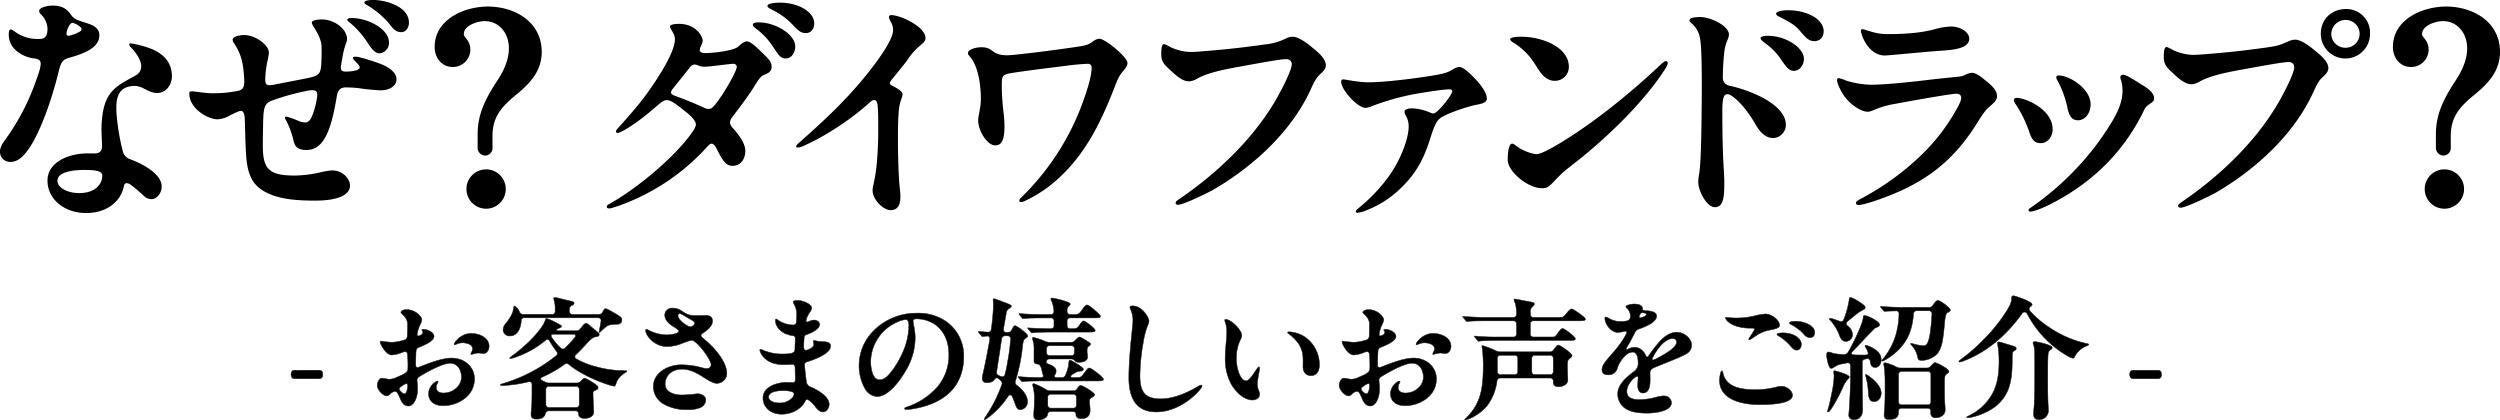
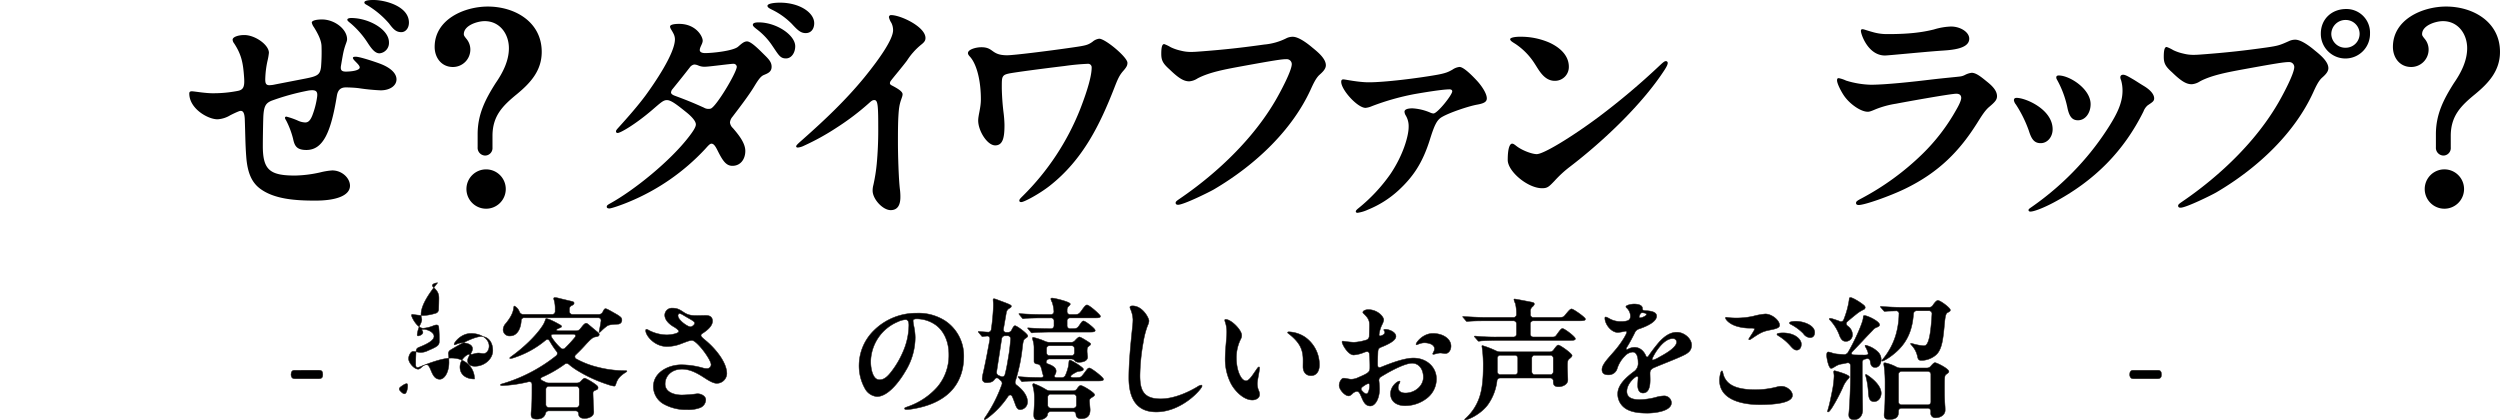
<svg xmlns="http://www.w3.org/2000/svg" width="1024" height="172.14" viewBox="0 0 1024 172.14">
  <g id="アートワーク_89" data-name="アートワーク 89" transform="translate(512 86.02)">
    <g id="グループ_20797" data-name="グループ 20797" transform="translate(-512 -86.02)">
      <g id="グループ_20793" data-name="グループ 20793">
        <g id="グループ_20792" data-name="グループ 20792">
          <g id="グループ_20791" data-name="グループ 20791">
-             <path id="パス_37894" data-name="パス 37894" d="M28.724,4.442c1.5,2.1,2.094,2.393,5.886,3.592,3.59,1.1,6.083,2.192,6.083,5.286,0,4.488-4.687,7.081-12.266,9.175-2.493.7-3.393,1.5-4.39,5.585C21.044,40.545,16.457,52.415,12.765,58.3c-2.691,4.288-5.184,6.881-8.575,6.881A4.113,4.113,0,0,1,0,60.894C0,59.1,1.2,57.4,2.2,56A93.739,93.739,0,0,0,14.664,32.168c1.5-4.089,1.995-5.884,1.995-7.28,0-1.2-.7-1.895-2.695-2.094A13.784,13.784,0,0,1,6.883,19.8a8.562,8.562,0,0,1-3.291-6.684c0-.6,0-2.194.8-2.194.7,0,1.893,1.2,3.79,2.194a15.673,15.673,0,0,0,6.983,1.7c2.79.1,4.286-.4,4.286-4.288a8.572,8.572,0,0,0-2.892-5.984,1.839,1.839,0,0,1-.5-1.2c0-1.5,3.592-2.2,5.385-2.2C24.734,1.149,27.028,2.051,28.724,4.442ZM62.334,19c4.191,1.8,8.08,5.086,8.08,11.07,0,3.889-2.693,6.881-6.085,6.881-2.391,0-4.587-1.5-6.183-2.194a7.517,7.517,0,0,0-3.688-.7c-3.393.3-4.988,1.7-5.886,3.59-.8,1.7-1,3.889-.9,6.881a91.213,91.213,0,0,0,2.593,16.158,4.673,4.673,0,0,0,3.291,3.49c3.291,1.2,12.667,5.385,12.667,11.07,0,2.894-2.1,5.186-4.189,5.186a4.575,4.575,0,0,1-3.193-1.4,56.516,56.516,0,0,0-5.286-4.488c-1.8-1.195-2.591-.6-2.792.5-1.2,6.285-6.983,11.072-15.46,11.072-9.173,0-15.857-5.884-15.857-13.264S27.726,61.69,35.906,61.69H38.8c1.9,0,2.992-.9,2.992-2.892,0-2.194-.3-5.684-.2-8.279.5-14.159,5.684-16.154,13.762-20.644a4.242,4.242,0,0,0,2.493-3.989c0-2.094-1.8-5.188-4.288-7.681a1.721,1.721,0,0,1-.6-1.1c0-.4.3-.5.6-.5A42.373,42.373,0,0,1,62.334,19ZM34.111,68.471c-2.992,0-10.573.5-10.573,4.39,0,3.09,4.39,5.084,8.878,5.084,6.781,0,9.474-3.788,9.474-7.18C41.89,68.671,38.4,68.471,34.111,68.471ZM27.228,12.719a.808.808,0,0,0,.9.8,14.92,14.92,0,0,0,4.685-1.8,1.21,1.21,0,0,0,.6-.9c0-.3-.3-.8-1-1.3a6.584,6.584,0,0,0-2.695-1.3C28.426,8.232,27.228,11.423,27.228,12.719Z" transform="translate(0 1.143)" />
            <path id="パス_37895" data-name="パス 37895" d="M103.5,16.056c0,1-.6,1.8-1.3,4.49-.4,1.6-.7,3.49-1.2,6.383-.3,1.893.3,2.493,2.493,2.391,2.992-.1,5.186-.7,5.186-1.693,0-1.2-2.79-2.992-2.79-3.889,0-.4.4-.5,1.2-.5,1.8,0,8.778,2.393,10.274,2.992,4.286,1.7,6.381,3.989,6.381,6.283,0,2.593-2.693,4.49-6.482,4.49a84.778,84.778,0,0,1-9.077-.9c-1.7-.2-3.989-.3-5.186-.3-2.092,0-3.291,1-3.688,3.49-2.4,14.762-5.587,22.141-12.468,22.141-4.191,0-4.887-1.893-5.485-4.687a35.044,35.044,0,0,0-2.695-7.18c-.4-.7-.6-1-.6-1.3s.2-.5.6-.5a31.951,31.951,0,0,1,4.589,1.594,7.8,7.8,0,0,0,3.092.8c1.1,0,2-.6,2.892-2.792a34.587,34.587,0,0,0,1.995-7.679c.3-2.294-.4-3.092-3.59-2.593a97.519,97.519,0,0,0-15.159,4.189c-2.3,1-3.094,2.2-3.293,6.684-.1,2.593-.2,9.075-.2,11.868,0,9.873,2.992,12.067,13.264,12.067a50.957,50.957,0,0,0,10.272-1.3,27.721,27.721,0,0,1,4.889-.8c4.087,0,7.278,3.193,7.278,6.283,0,3.79-5.086,6.083-14.161,6.083-7.88,0-16.754-.5-22.64-4.885-3.49-2.595-5.186-6.584-5.684-12.967-.4-5.188-.4-9.873-.6-15.258-.1-3.393-1-3.989-2.393-3.49-1.3.5-2.493,1.1-3.49,1.594a11.315,11.315,0,0,1-5.286,1.7c-3.989,0-11.57-4.386-11.57-10.571,0-.7.4-.9,1.1-.9.9,0,5.286.8,8.477.8a51.767,51.767,0,0,0,10.471-1c2.194-.5,2.693-1.8,2.393-5.684-.4-5.585-1-9.075-4.089-13.764a2.626,2.626,0,0,1-.6-1.5c0-1.1,2.3-1.895,4.789-1.895,4.39,0,10.074,3.989,10.074,7.282a24.6,24.6,0,0,1-.6,3.391,39.073,39.073,0,0,0-.9,7.48c0,1.6.3,2.393,1.693,2.393a11.12,11.12,0,0,0,2.3-.3L86.25,32.214c5.186-1,6.183-1.6,6.584-4.787a76.172,76.172,0,0,0,.2-8.579c-.1-2.294-1.3-4.787-3.092-7.677a5.077,5.077,0,0,1-.9-1.9c0-1,2.393-1.3,4.189-1.3C98.418,7.978,103.5,11.969,103.5,16.056Zm17.155,1.3a4.249,4.249,0,0,1-3.889,4.488c-1.893,0-3.391-2.094-4.887-4.386A36.24,36.24,0,0,0,105.1,9.676c-1.1-.9-1.5-1.2-1.5-1.6,0-.6,1.1-.7,1.594-.7C112.28,7.38,120.658,11.969,120.658,17.353Zm8.18-8.078c0,2.294-1.4,3.891-3.094,3.891-2.194,0-3.293-1.2-5.086-3.592A36.285,36.285,0,0,0,111.882,2.2c-.9-.5-1.3-.7-1.3-1.2,0-.9,2.391-1,3.792-1C118.96,0,128.837,2.493,128.837,9.275Z" transform="translate(38.663 0)" />
            <path id="パス_37896" data-name="パス 37896" d="M112.948,59.071a3.064,3.064,0,0,1-2.988,3.309,3.174,3.174,0,0,1-3.094-3.415V53.632c0-8.11,3.094-14.193,7.362-20.915,2.882-4.163,5.443-9.069,5.443-14.3,0-5.868-3.736-11.1-9.925-11.1-2.88,0-8.537,1.705-8.537,5.335,0,.531.213.852,1.067,1.919a6.791,6.791,0,0,1,1.6,4.484A7.129,7.129,0,0,1,96.731,26.1c-4.7,0-7.47-3.842-7.47-8.216,0-11.311,12.163-16.539,21.767-16.539,11.1,0,22.088,6.295,22.088,18.565,0,7.683-4.589,12.7-10.136,17.285-5.868,4.8-9.923,8.86-10.031,16.86ZM102.277,76.039a8.056,8.056,0,1,1,8,8.108A8.063,8.063,0,0,1,102.277,76.039Z" transform="translate(88.775 1.34)" />
            <path id="パス_37897" data-name="パス 37897" d="M163.9,16.109c0,1.3-1.2,2.591-1.2,3.889,0,.6.6,1.2,2.2,1.2,3.092,0,11.471-.9,13.465-2.593,1.294-1.1,2.391-2.194,3.688-2.194s3.59,1.995,6.183,4.587c2.294,2.292,3.891,3.59,3.891,5.782,0,2.1-1.5,2.695-3.193,3.393-1.2.5-2.194,1.8-3.989,4.789-2.294,3.788-6.383,9.075-8.876,12.364a4.16,4.16,0,0,0-1,2.294,3.662,3.662,0,0,0,1.2,2.3c2.493,2.89,5.088,6.181,5.088,9.374,0,3.289-1.9,6.083-5.288,6.083-2.593,0-3.989-2.094-6.083-6.285-.8-1.592-1.5-2.79-2.493-2.79-.7,0-1.5,1-2.593,2.2a89.1,89.1,0,0,1-31.219,21.639c-3.09,1.3-7.178,2.695-7.978,2.695-.7,0-1.1-.2-1.1-.7,0-.4.2-.7,1.294-1.294,9.975-5.487,24.734-17.454,32.314-27.327,1.7-2.2,2.892-3.989,2.892-5.086,0-1.6-2.393-3.792-3.889-4.986-3.989-3.193-6.283-4.986-7.978-4.986-1.5,0-2.593,1.1-6.085,4.089-6.879,5.884-12.965,9.374-14.06,9.374-.5,0-.7-.3-.7-.6,0-.4.1-.6,1-1.594,3.991-4.39,8.08-9.077,11.173-13.264,3.49-4.789,11.967-17.055,11.967-22.941a5.275,5.275,0,0,0-.7-2.493c-.6-1.2-1.3-1.995-1.3-2.693,0-.9,2.092-1.1,3.688-1.1C161.1,9.226,163.9,14.312,163.9,16.109Zm13.964,10.669a1.336,1.336,0,0,0-1.4-1.195c-1.2,0-9.973,1.195-11.469,1.195a6.262,6.262,0,0,1-2.894-.5,4.488,4.488,0,0,0-1.693-.4,2.893,2.893,0,0,0-1.8,1.2c-2.393,3.092-4.488,5.684-7.079,8.878a2.369,2.369,0,0,0-.6,1.394c0,.4.4.9,1.5,1.3,6.484,2.393,9.275,3.69,11.969,4.889a3.608,3.608,0,0,0,2.79.4C169.482,43.136,177.861,29.074,177.861,26.778ZM201.8,18.4c0,2.593-1.5,4.986-3.792,4.986-2.391,0-2.992-1.4-5.585-5.188a27.582,27.582,0,0,0-6.383-6.779c-1.3-1-1.6-1.4-1.6-1.8,0-.8,1.1-1,2.4-1C194.117,8.63,201.8,13.814,201.8,18.4Zm7.779-9.474c0,2.292-1.2,4.087-3.49,4.087-2.1,0-3.391-1.3-5.784-3.887a29.78,29.78,0,0,0-7.581-5.485c-1.394-.7-2.294-1.1-2.294-1.8,0-1,3.092-1.3,5.086-1.3C203.791.55,209.575,4.739,209.575,8.929Z" transform="translate(123.924 0.547)" />
            <path id="パス_37898" data-name="パス 37898" d="M194.817,75.007a8.944,8.944,0,0,1,.3-2.292,69.716,69.716,0,0,0,1.4-8.878c.4-4.386.6-8.876.6-13.565,0-9.973-.1-12.364-1.6-12.364-.5,0-.9.1-1.8.9A104.414,104.414,0,0,1,179.96,49.275a97.88,97.88,0,0,1-13.168,7.28,7.341,7.341,0,0,1-2.591.8c-.5,0-.7-.2-.7-.5,0-.5,1.1-1.4,2.892-2.992,8.778-7.781,17.353-15.859,25.034-25.233,6.083-7.48,11.768-15.557,11.768-19.349a6.636,6.636,0,0,0-.7-2.992A7.215,7.215,0,0,1,201.5,4a.829.829,0,0,1,.9-.9c3.889,0,14.064,4.787,14.064,9.372,0,.9-.3,1.6-1.7,2.693a27.452,27.452,0,0,0-5.884,6.582c-1.7,2.3-6.083,7.482-6.682,8.379a1.609,1.609,0,0,0-.3.9c0,.3.2.6.8.9,2.892,1.5,4.388,2.591,4.388,3.588,0,1.3-1.1,2.593-1.5,6.283-.4,3.79-.4,8.878-.4,13.166,0,5.884.3,15.26.8,19.449a22.955,22.955,0,0,1,.2,3.189c0,3.391-1.195,5.387-3.989,5.387C199.008,82.987,194.817,78.5,194.817,75.007Z" transform="translate(162.612 3.084)" />
            <path id="パス_37899" data-name="パス 37899" d="M219.822,74.273c0-.5.3-.8,1.5-1.995a103.672,103.672,0,0,0,23.438-35.5c3.291-8.477,4.689-13.962,4.689-16.954a1.443,1.443,0,0,0-1.5-1.6,96.141,96.141,0,0,0-9.576.9c-10.771,1.294-21.044,2.693-22.84,3.092-1.394.3-1.995.6-2.391,1.2-.5.8-.5,1.7-.5,4.787a97.915,97.915,0,0,0,.7,9.875,47.158,47.158,0,0,1,.4,5.184c0,4.789-.5,8.381-3.79,8.381s-6.981-5.986-6.981-10.176c0-2.194,1.1-5.186,1.1-8.676,0-7.48-1.6-13.962-4.189-17.153-.5-.6-1.1-1.1-1.1-1.8,0-1.5,3.293-2.4,5.485-2.4,5.188,0,3.893,3.293,10.573,3.293,2.595,0,16.455-1.7,26.729-3.191,5.585-.8,6.283-1,8.178-2.294a5.265,5.265,0,0,1,2.792-1.3c2.493,0,11.568,7.581,11.568,9.875,0,1.1-.4,1.8-1.693,3.291-1.6,1.8-2.3,3.391-3.69,6.983-5.886,15.059-12.867,29.42-26.432,40.09-4.187,3.291-10.471,6.684-11.666,6.684C220.123,74.873,219.822,74.672,219.822,74.273Z" transform="translate(197.694 7.907)" />
            <path id="パス_37900" data-name="パス 37900" d="M242.367,11.838a18.855,18.855,0,0,0,4.089,1.4c2.792.7,4.585.6,8.377.3,9.275-.7,16.557-1.5,25.73-2.794a25.048,25.048,0,0,0,9.376-2.693,6.072,6.072,0,0,1,2.394-.5c2.4,0,5.984,2.693,7.978,4.39,2.094,1.7,5.585,4.488,5.585,7.28,0,1.7-1.693,3.09-2.792,4.089-1.394,1.4-2.391,3.59-3.49,5.984-7.378,16.056-21.94,30.419-39.594,40.791-1.7,1-12.366,6.285-14.66,6.285-.7,0-1-.3-1-.8s.4-.8,1.693-1.693c6.285-4.29,26.731-18.753,39.3-40.392,1.8-3.094,6.582-11.969,6.582-14.762a2.052,2.052,0,0,0-2.192-1.995c-1.8,0-4.589.4-18.254,2.892-6.482,1.195-13.264,2.393-18.15,4.986a7.286,7.286,0,0,1-3.389,1.2c-2.2,0-4.29-1.2-8.08-4.887-2.693-2.393-3.391-3.69-3.391-6.383,0-3.193.5-3.989,1.2-3.989A15.188,15.188,0,0,1,242.367,11.838Z" transform="translate(237.178 7.509)" />
            <path id="パス_37901" data-name="パス 37901" d="M286.7,20.034c6.783,0,20.147-1.7,27.527-2.992,4.091-.7,5.186-1.3,6.781-2.194a6.081,6.081,0,0,1,2.892-1.1c1.5,0,4.488,2.792,7.081,5.585,1.6,1.7,4.091,5.086,4.091,7.28,0,1.5-1.3,2.094-4.091,2.593-3.291.6-11.167,3.193-14.361,5.088-1.995,1.195-2.994,3.189-4.887,9.275-2.992,9.474-6.781,15.159-12.965,20.843A41.33,41.33,0,0,1,286.4,72.2a14.939,14.939,0,0,1-4.29,1.294c-.4,0-.7-.2-.7-.5s.1-.6,1.1-1.394a68.36,68.36,0,0,0,13.062-13.964c5.387-7.978,7.48-15.857,7.48-19.247a8.559,8.559,0,0,0-1.195-4.787,3.3,3.3,0,0,1-.5-1.5c0-1.1,1.6-1.4,3.291-1.4a21.526,21.526,0,0,1,7.382,1.8,3.46,3.46,0,0,0,1.2.3c1.6,0,7.679-7.581,7.679-9.077,0-.5-.4-.8-1.1-.8-2.994,0-10.675,1.3-14.165,1.9A101.053,101.053,0,0,0,288,29.809a8.474,8.474,0,0,1-2.595.7c-3.293,0-9.973-7.38-9.973-10.671,0-.8.4-1,.9-1C277.024,18.837,282.409,20.034,286.7,20.034Z" transform="translate(273.927 13.676)" />
            <path id="パス_37902" data-name="パス 37902" d="M309.627,58.018c0-5.288,1-6.684,1.8-6.684.5,0,.9.3,1.8,1,2.294,1.793,6.382,3.289,8.277,3.289,2.794,0,14.263-6.981,25.133-15.057a287.431,287.431,0,0,0,25.231-21.246c1.7-1.594,2.094-1.793,2.593-1.793a.748.748,0,0,1,.7.7c0,.5-.2,1.2-1.295,2.892-8.776,13.563-24.335,28.624-38.8,39.694a46.64,46.64,0,0,0-6.283,5.784c-2.3,2.4-2.9,2.992-5.088,2.992C317.807,69.584,309.627,62.7,309.627,58.018Zm11.072-39.4a27.24,27.24,0,0,0-7.978-8.178c-1.3-.8-2.1-1.3-2.1-1.9s1.8-1,3.989-1a29.281,29.281,0,0,1,12.069,2.4c5.186,2.391,7.978,5.882,7.978,9.871a5.666,5.666,0,0,1-5.786,5.786C324.488,25.6,322.3,21.015,320.7,18.622Z" transform="translate(307.94 7.509)" />
-             <path id="パス_37903" data-name="パス 37903" d="M351.341,4.891c4.288,0,11.77,3.59,11.77,7.182a5.529,5.529,0,0,1-.5,1.995,19.469,19.469,0,0,0-1.3,4.288,102.543,102.543,0,0,0-.7,11.07,3.292,3.292,0,0,0,2.693,3.59c6.682,1.4,23.137,6.981,23.137,16.158a5.455,5.455,0,0,1-5.286,5.286c-2.693,0-5.084-2.094-6.781-4.986-2.493-4.288-5.487-8.577-8.776-11.271-1.6-1.294-2.294-1.7-3.092-1.7-1.1,0-2.1.5-2.1,6.582,0,8.279.1,16.359.6,24.435.1,1.7.2,3.49.2,5.188,0,5.882-.3,10.072-3.891,10.072-3.191,0-6.779-6.484-6.779-10.473a22.853,22.853,0,0,1,.4-3.389c.7-4.091.9-15.661,1-26.631.2-17.452-.1-26.827-.8-29.322a9.959,9.959,0,0,0-3.092-5.286c-1-.9-1.1-1.1-1.1-1.5C346.953,5.093,349.646,4.891,351.341,4.891Zm42.488,17.155c0,2.493-1.8,4.887-4.091,4.887-2.192,0-3.291-1.8-5.585-5.086a25,25,0,0,0-6.283-6.283c-.9-.7-1.793-1.4-1.793-1.995,0-.8,1.594-1,2.89-1C386.647,12.572,393.829,17.559,393.829,22.046Zm8.078-11.371c0,2.4-1.4,4.089-3.889,4.089-2.3,0-3.69-1.693-5.886-4.288-1.793-2.194-4.388-3.69-7.779-5.383-1.6-.8-1.895-1-1.895-1.6,0-.9,2.595-1.394,4.787-1.394C395.123,2.1,401.907,5.789,401.907,10.676Z" transform="translate(345.062 2.09)" />
            <path id="パス_37904" data-name="パス 37904" d="M387.426,75.762a108.188,108.188,0,0,0,24.734-18.053,79.288,79.288,0,0,0,13.86-18.049c.7-1.2,2.1-3.692,2.1-4.988,0-.8-.4-1.7-1.995-1.7-2.294,0-20.047,3.191-24.732,4.091a37.869,37.869,0,0,0-8.381,2.292c-2.092.9-2.591,1-3.189,1-2.693,0-7.083-2.892-9.576-6.383-1.2-1.7-2.992-5.086-2.992-6.482,0-.5.1-.9.7-.9a12.727,12.727,0,0,1,2.994,1,37.361,37.361,0,0,0,10.071,1.7c6.285,0,18.053-1.3,24.535-2.094,5.984-.7,10.773-1.1,12.169-1.3a5.822,5.822,0,0,0,1.895-.6,8.061,8.061,0,0,1,2.792-.9c1.8,0,3.889,1.7,6.083,3.492,1.895,1.5,4.288,3.59,4.288,6.083,0,1.4-.7,2.294-3.191,4.388-1.8,1.5-3.291,3.991-4.986,6.684-6.981,11.072-15.358,20.047-29.623,26.926-5.984,2.894-16.353,6.584-18.846,6.584-.6,0-1.1-.2-1.1-.8S385.332,76.861,387.426,75.762Zm4.189-68.118a20.96,20.96,0,0,0,6.482.9c8.078,0,13.663-.6,18.849-1.9a27.134,27.134,0,0,1,6.983-1.2c3.889,0,7.48,2.3,7.48,4.986,0,4.589-8.676,4.689-12.468,4.986-6.78.5-20.843,1.9-22.038,1.9-6.983,0-9.877-8.776-9.877-10.072,0-.5.2-.7.7-.7S389.421,7.048,391.615,7.644Z" transform="translate(375.196 5.42)" />
            <path id="パス_37905" data-name="パス 37905" d="M429.435,37.692c0,3.092-2.092,5.682-4.887,5.682-2.691,0-3.79-1.693-4.887-5.184a50.614,50.614,0,0,0-5.286-10.673,3.537,3.537,0,0,1-.8-1.7c0-.7.4-1,1.1-1C418.367,24.825,429.435,29.512,429.435,37.692ZM420.86,69.507A117.065,117.065,0,0,0,439.906,52.95,112.1,112.1,0,0,0,452.873,36c2.593-4.189,5.186-8.878,5.186-14.064a15.063,15.063,0,0,0-.6-4.388,3.016,3.016,0,0,1-.3-1.1c0-.6.3-1.1,1.195-1.1,1,0,2.693,1.1,4.089,1.895,1.2.7,2.493,1.6,4.49,2.792,3.09,1.895,4.087,3.692,4.087,4.986,0,1.2-.8,1.6-2.693,2.892a6.127,6.127,0,0,0-1.693,2.493c-7.978,16.058-19.848,28.327-37,37.4-3.79,2-7.779,3.59-9.275,3.59-.5,0-.8-.2-.8-.6S419.863,70.205,420.86,69.507Zm24.132-42.089c0,3.49-2.092,6.584-5.184,6.584-2.595,0-3.69-1.9-4.39-5.487a40.307,40.307,0,0,0-3.989-10.771c-.4-.7-.5-.9-.5-1.3,0-.5.3-.8,1-.8C436.416,15.65,444.992,21.135,444.992,27.418Z" transform="translate(411.324 15.267)" />
            <path id="パス_37906" data-name="パス 37906" d="M448.242,18.7a18.855,18.855,0,0,0,4.089,1.4c2.79.7,4.585.6,8.377.3,9.275-.7,16.557-1.5,25.73-2.792,4.789-.7,5.387-.9,9.376-2.695a6.037,6.037,0,0,1,2.393-.5c2.4,0,5.984,2.695,7.978,4.39,2.094,1.693,5.585,4.488,5.585,7.28,0,1.7-1.693,3.092-2.792,4.089-1.394,1.4-2.391,3.59-3.49,5.986-7.378,16.056-21.94,30.417-39.6,40.791-1.693,1-12.364,6.283-14.658,6.283-.7,0-1-.3-1-.8s.4-.8,1.693-1.7c6.285-4.286,26.729-18.749,39.3-40.392,1.8-3.092,6.582-11.967,6.582-14.76a2.051,2.051,0,0,0-2.194-1.995c-1.8,0-4.587.4-18.252,2.89-6.482,1.2-13.264,2.4-18.15,4.988a7.3,7.3,0,0,1-3.391,1.2c-2.2,0-4.288-1.2-8.078-4.889-2.695-2.393-3.391-3.69-3.391-6.383,0-3.191.5-3.991,1.195-3.991A15.28,15.28,0,0,1,448.242,18.7ZM519.053,1.851a9.649,9.649,0,0,1,9.773,9.973,10.075,10.075,0,1,1-20.147.1C508.679,5.938,513.167,1.851,519.053,1.851Zm-.4,4.488a5.816,5.816,0,0,0-5.685,5.784,5.733,5.733,0,0,0,5.984,5.585,5.687,5.687,0,1,0-.3-11.369Z" transform="translate(441.931 1.841)" />
            <path id="パス_37907" data-name="パス 37907" d="M515.1,59.071a3.066,3.066,0,0,1-2.988,3.309,3.175,3.175,0,0,1-3.1-3.415V53.632c0-8.11,3.1-14.193,7.364-20.915,2.88-4.163,5.441-9.069,5.441-14.3,0-5.868-3.734-11.1-9.923-11.1-2.882,0-8.537,1.705-8.537,5.335,0,.531.213.852,1.067,1.919a6.789,6.789,0,0,1,1.6,4.484,7.126,7.126,0,0,1-7.148,7.041c-4.7,0-7.47-3.842-7.47-8.216,0-11.311,12.165-16.539,21.769-16.539,11.1,0,22.086,6.295,22.086,18.565,0,7.683-4.585,12.7-10.136,17.285-5.868,4.8-9.923,8.86-10.029,16.86ZM504.43,76.039a8.057,8.057,0,1,1,8,8.108A8.063,8.063,0,0,1,504.43,76.039Z" transform="translate(488.734 1.34)" />
          </g>
        </g>
      </g>
      <g id="グループ_20796" data-name="グループ 20796" transform="translate(119.202 121.169)">
        <g id="グループ_20795" data-name="グループ 20795">
          <g id="グループ_20794" data-name="グループ 20794">
            <path id="パス_37908" data-name="パス 37908" d="M61.228,79.5c-1.085,0-1.464-.868-1.464-1.679,0-1.141.489-1.791,1.464-1.791H71.261c1.195,0,1.52.65,1.52,1.845,0,.868-.325,1.626-1.52,1.626Z" transform="translate(-59.764 -45.552)" stroke="#251e1c" stroke-miterlimit="10" stroke-width="0.199" />
-             <path id="パス_37909" data-name="パス 37909" d="M95.742,67.806a6.107,6.107,0,0,1-.706,1.955,12.8,12.8,0,0,0-1.193,3.957c-.054.65.271.76.868.544.977-.327,1.466-.816,1.466-1.41,0-.435-.435-.76-.435-.923,0-.217.271-.271.7-.271,1.52,0,4.286,1.139,4.286,2.874,0,1.247-1.52,2.657-6.075,4.448-.975.379-1.247.814-1.3,2.007-.056,1.735-.164,3.744-.11,5.315.054,1.085.65,1.139,1.574.76,4.282-1.737,9.49-3.636,13.07-3.636,5.531,0,9.436,3.8,9.436,8.571a10.006,10.006,0,0,1-4.177,8.08,14.48,14.48,0,0,1-8.676,2.874c-3.8,0-5.966-2-5.966-4.881,0-3.2,2.874-5.206,3.686-5.206.164,0,.219.108.219.269a3.089,3.089,0,0,1-.381.87,3.228,3.228,0,0,0-.379,1.518c0,1.41,1.139,2.224,2.982,2.224,3.851,0,7.322-2.928,7.322-6.452,0-3.473-1.953-5.75-4.609-5.75-2.224,0-6.889,1.953-12.8,5.587a1.667,1.667,0,0,0-.758,1.679,29.945,29.945,0,0,1,.217,3.365c0,3.8-1.735,6.887-3.742,6.887-1.791,0-2.659-1.249-3.58-3.471-.706-1.681-1.139-2.5-1.9-2.5a3.12,3.12,0,0,0-1.955,1.029c-.812.706-1.085.816-1.464.816-1.572,0-3.9-2.6-3.9-4.286,0-1.354.921-2.982,1.843-2.982.868,0,2.278.433,3.09.433a7.053,7.053,0,0,0,2.986-.758c3.8-1.628,4.609-2.116,4.661-3.744a53.453,53.453,0,0,0-.215-5.856c-.11-1.031-.814-1.085-1.951-.706a14.172,14.172,0,0,1-4.45,1.139c-2.385,0-4.773-4.5-4.773-5.315a.344.344,0,0,1,.381-.379,41.231,41.231,0,0,0,4.392.489,19.159,19.159,0,0,0,4.881-.87,1.707,1.707,0,0,0,1.466-1.787c.054-1.3.108-3.145.108-4.45,0-2.06-.7-2.982-2.224-4.5-.271-.271-.487-.433-.487-.652,0-.7,1.3-1.137,2.168-1.137C93.247,63.578,95.742,66.506,95.742,67.806ZM89.505,93.893a3.813,3.813,0,0,0-1.464.652c-1.356.868-2.007,1.354-1.193,2.278.758.868,1.356,1.247,1.787,1.247.87,0,1.3-2.17,1.3-3.307C89.94,94.218,89.776,93.893,89.505,93.893Zm33.788-15.348c0,1.735-1.085,3.038-2.278,3.038-.812,0-1.3-.217-2.116-.217-.975,0-2.385.545-2.872.545a.2.2,0,0,1-.219-.219c0-.162.11-.325.381-.866a2.861,2.861,0,0,0,.325-1.195c0-1.9-2.6-2.441-4.067-2.441a5.865,5.865,0,0,0-1.9.325c-.706.219-1.139.491-1.356.491-.162,0-.215-.11-.215-.271,0-.65,2.764-4.394,6.887-4.394C120.04,73.339,123.293,75.563,123.293,78.545Z" transform="translate(-42.158 -57.937)" stroke="#251e1c" stroke-miterlimit="10" stroke-width="0.199" />
+             <path id="パス_37909" data-name="パス 37909" d="M95.742,67.806a6.107,6.107,0,0,1-.706,1.955,12.8,12.8,0,0,0-1.193,3.957c-.054.65.271.76.868.544.977-.327,1.466-.816,1.466-1.41,0-.435-.435-.76-.435-.923,0-.217.271-.271.7-.271,1.52,0,4.286,1.139,4.286,2.874,0,1.247-1.52,2.657-6.075,4.448-.975.379-1.247.814-1.3,2.007-.056,1.735-.164,3.744-.11,5.315.054,1.085.65,1.139,1.574.76,4.282-1.737,9.49-3.636,13.07-3.636,5.531,0,9.436,3.8,9.436,8.571c-3.8,0-5.966-2-5.966-4.881,0-3.2,2.874-5.206,3.686-5.206.164,0,.219.108.219.269a3.089,3.089,0,0,1-.381.87,3.228,3.228,0,0,0-.379,1.518c0,1.41,1.139,2.224,2.982,2.224,3.851,0,7.322-2.928,7.322-6.452,0-3.473-1.953-5.75-4.609-5.75-2.224,0-6.889,1.953-12.8,5.587a1.667,1.667,0,0,0-.758,1.679,29.945,29.945,0,0,1,.217,3.365c0,3.8-1.735,6.887-3.742,6.887-1.791,0-2.659-1.249-3.58-3.471-.706-1.681-1.139-2.5-1.9-2.5a3.12,3.12,0,0,0-1.955,1.029c-.812.706-1.085.816-1.464.816-1.572,0-3.9-2.6-3.9-4.286,0-1.354.921-2.982,1.843-2.982.868,0,2.278.433,3.09.433a7.053,7.053,0,0,0,2.986-.758c3.8-1.628,4.609-2.116,4.661-3.744a53.453,53.453,0,0,0-.215-5.856c-.11-1.031-.814-1.085-1.951-.706a14.172,14.172,0,0,1-4.45,1.139c-2.385,0-4.773-4.5-4.773-5.315a.344.344,0,0,1,.381-.379,41.231,41.231,0,0,0,4.392.489,19.159,19.159,0,0,0,4.881-.87,1.707,1.707,0,0,0,1.466-1.787c.054-1.3.108-3.145.108-4.45,0-2.06-.7-2.982-2.224-4.5-.271-.271-.487-.433-.487-.652,0-.7,1.3-1.137,2.168-1.137C93.247,63.578,95.742,66.506,95.742,67.806ZM89.505,93.893a3.813,3.813,0,0,0-1.464.652c-1.356.868-2.007,1.354-1.193,2.278.758.868,1.356,1.247,1.787,1.247.87,0,1.3-2.17,1.3-3.307C89.94,94.218,89.776,93.893,89.505,93.893Zm33.788-15.348c0,1.735-1.085,3.038-2.278,3.038-.812,0-1.3-.217-2.116-.217-.975,0-2.385.545-2.872.545a.2.2,0,0,1-.219-.219c0-.162.11-.325.381-.866a2.861,2.861,0,0,0,.325-1.195c0-1.9-2.6-2.441-4.067-2.441a5.865,5.865,0,0,0-1.9.325c-.706.219-1.139.491-1.356.491-.162,0-.215-.11-.215-.271,0-.65,2.764-4.394,6.887-4.394C120.04,73.339,123.293,75.563,123.293,78.545Z" transform="translate(-42.158 -57.937)" stroke="#251e1c" stroke-miterlimit="10" stroke-width="0.199" />
            <path id="パス_37910" data-name="パス 37910" d="M115.3,108.937c0-.76.108-1.626.217-2.93.162-1.951.162-5.206.162-7.049V96.735c0-.6-.271-1.356-1.572-1.085a53.947,53.947,0,0,1-10.631,1.52c-.487,0-.706-.11-.706-.271,0-.219.219-.325.816-.489a64.274,64.274,0,0,0,16.433-7.484,62.254,62.254,0,0,0,5.477-3.905,1.235,1.235,0,0,0,.215-1.9A38.207,38.207,0,0,1,123,79.055c-.541-.921-1.031-1.031-1.9-.327a38.433,38.433,0,0,1-12.258,6.833,9.146,9.146,0,0,1-2,.545c-.166,0-.271-.056-.271-.219,0-.106.052-.215.812-.76,4.446-3.2,9.871-8.134,12.745-12.635a8.869,8.869,0,0,0,1.029-2.224c.11-.325.164-.541.435-.541a8.454,8.454,0,0,1,2.17.76c1.356.594,2.549,1.3,3.255,1.679.6.325.812.543.812.816,0,.215-.215.325-1.462.866-.923.381-.706.868.052.868h7.322a1.99,1.99,0,0,0,1.681-.758l.868-1.085c.6-.76,1.193-1.249,1.572-1.249.273,0,.545.164,1.085.6.76.65,2.82,2.385,3.69,3.092.379.325.6.594.6.92,0,.706-.706.87-1.52.977-1.137.164-1.953.868-4.609,3.8-1.085,1.195-2.224,2.334-3.363,3.419a1.048,1.048,0,0,0,.164,1.843,35.483,35.483,0,0,0,8.784,3.363,44.5,44.5,0,0,0,11.066,1.408c.6,0,.812.056.812.219s-.162.269-.6.541c-2.928,1.845-3.471,3.365-3.959,4.881-.162.491-.379.706-.65.706a11.334,11.334,0,0,1-2.385-.6,57.747,57.747,0,0,1-13.234-6.127,28.3,28.3,0,0,1-2.874-2.116,1.36,1.36,0,0,0-1.9-.054,49.033,49.033,0,0,1-8.732,5.042c-1.3.489-1.247,1.195-.108,1.681l.923.435a3,3,0,0,0,1.679.435h11.335a2.283,2.283,0,0,0,1.735-.816c.814-.921,1.249-1.137,1.574-1.137a22.343,22.343,0,0,1,4.338,2.547c.868.652,1.031.923,1.031,1.356s-.217.706-.76.923c-.868.325-1.3.6-1.3,1.247s.11,3.471.219,5.531l.106,2.226c0,1.9-2.168,2.657-3.8,2.657-1.681,0-2.385-.76-2.441-1.791a1.212,1.212,0,0,0-1.354-1.3H122.678a1.368,1.368,0,0,0-1.464,1.139c-.433,1.41-1.574,2.222-3.526,2.222S115.3,110.184,115.3,108.937Zm-11.445-34.6a4.036,4.036,0,0,1,1.195-2.713c1.735-2.168,2.928-4.177,3.145-6.4.056-.545.162-.65.325-.65a4.6,4.6,0,0,1,2.007,2.276,1.657,1.657,0,0,0,1.574,1.141h11.714a1.23,1.23,0,0,0,1.356-1.356v-.87a11.809,11.809,0,0,0-.435-3.578,2.888,2.888,0,0,1-.162-.652c0-.162.052-.431.543-.431a7.786,7.786,0,0,1,1.735.325l4.556,1.085c1.247.269,1.52.431,1.52.866,0,.381-.219.65-.87.975a1.561,1.561,0,0,0-1.031,1.683v.6a1.23,1.23,0,0,0,1.356,1.356h10.631a1.742,1.742,0,0,0,1.628-.921l.215-.435c.325-.6.6-.975.923-.975.541,0,1.626.65,3.849,1.9,2.82,1.574,2.874,2.007,2.874,2.874A1.6,1.6,0,0,1,150.934,72c-1.791.11-3.526.164-4.394.706a20.761,20.761,0,0,0-2.713,2.334c-.269.271-.379.325-.487.325a.174.174,0,0,1-.164-.164,4.056,4.056,0,0,1,.11-.65c.108-.65.435-2.226.65-3.688.162-.923-.271-1.464-1.193-1.464h-30.1a1.174,1.174,0,0,0-1.356,1.247c-.11,2.5-1.3,6.181-4.556,6.181A2.6,2.6,0,0,1,103.857,74.336Zm29.828,31.781a1.229,1.229,0,0,0,1.356-1.356V98.849a1.227,1.227,0,0,0-1.356-1.354H122.731a1.227,1.227,0,0,0-1.354,1.354v5.912a1.228,1.228,0,0,0,1.354,1.356ZM127.4,81.712a1.229,1.229,0,0,0,1.9,0,51.109,51.109,0,0,0,3.905-4.23c.6-.7.325-1.356-.594-1.356h-7.976c-1.137,0-1.354.489-.812,1.356A21.6,21.6,0,0,0,127.4,81.712Z" transform="translate(-16.99 -60.398)" stroke="#251e1c" stroke-miterlimit="10" stroke-width="0.199" />
            <path id="パス_37911" data-name="パス 37911" d="M148.431,65.123c1.791,1.139,3.307,1.193,5.371,1.193,1.137,0,2.276-.054,3.415-.054,1.41,0,2.657.433,2.766,2.168.108,2.28-2.6,4.23-4.121,5.208-.435.271-.6.489-.6.814,0,.65,1.356,1.572,2.711,2.766,3.309,2.928,7.867,8.3,7.867,12.907a4.123,4.123,0,0,1-4.123,3.959c-1.574,0-3.634-1.356-4.99-2.224-2.6-1.679-5.694-3.58-9.273-3.58-4.123,0-6.887,2.659-6.887,6.075,0,3.363,3.742,4.5,6.887,4.5a52.839,52.839,0,0,0,6.073-.489c1.789-.162,3.688.975,3.688,2.441a3.608,3.608,0,0,1-2.439,3.309,13.37,13.37,0,0,1-5.152.758,18.79,18.79,0,0,1-9.492-2.222,8.285,8.285,0,0,1-4.392-7.214c0-5.858,6.181-8.95,11.443-8.95a32.657,32.657,0,0,1,8.894,1.3,5.792,5.792,0,0,0,1.572.217,1.613,1.613,0,0,0,1.735-1.574c0-2.114-5.856-9.925-7.809-9.925-1.029,0-2.114.489-4.175,1.249a16.279,16.279,0,0,1-6.129,1.247c-5.154,0-8.676-4.556-8.676-6.508,0-.379.106-.543.379-.543.217,0,.487.164,1.193.543a16.484,16.484,0,0,0,7.051,1.735c1.626,0,4.937-.543,4.937-1.464,0-.543-1.576-1.574-2.064-1.845-1.733-.975-3.686-2.711-3.686-4.827a2.931,2.931,0,0,1,3.2-2.82C145.774,63.278,146.749,64.038,148.431,65.123Zm-2.6,1.193c0,1.9,4.013,4.609,5.1,4.609.65,0,1.735-.866,1.735-1.516,0-.76-1.628-1.41-4.934-3.419a3.542,3.542,0,0,0-1.247-.487C146.1,65.5,145.828,65.937,145.828,66.316Z" transform="translate(12.671 -58.236)" stroke="#251e1c" stroke-miterlimit="10" stroke-width="0.199" />
-             <path id="パス_37912" data-name="パス 37912" d="M177.289,64.741a2.86,2.86,0,0,1-.652,1.626,10.843,10.843,0,0,0-1.462,2.82c-.435,1.41-.054,1.628,1.193,1.031a4.507,4.507,0,0,1,1.953-.489c1.083,0,2.222.758,2.222,1.735,0,1.735-2.5,3.2-5.042,4.121-.76.273-1.249.489-1.3,1.356-.108,1.628-.162,2.766-.162,3.849,0,1.249.65,1.466,1.464,1.195,1.247-.435,2.657-1.3,2.657-2.17a9.918,9.918,0,0,0-.215-1.41.287.287,0,0,1,.325-.325,11.179,11.179,0,0,1,1.247.271,17.612,17.612,0,0,0,2.5.217c1.464.108,3.036.271,3.036,1.843,0,3.2-7.376,5.75-9.436,6.347-.922.269-1.3.65-1.247,1.518.162,1.843.379,3.851.7,6.4a2.718,2.718,0,0,0,1.9,2.5c1.791.76,7.486,3.58,7.486,7.053,0,1.626-1.139,3.145-2.549,3.145-1.247,0-2.168-.923-3.526-2.659a10.46,10.46,0,0,0-2.276-2.168c-.65-.435-1.085-.435-1.466.379-1.3,2.766-4.934,5.369-9.652,5.369s-7.647-3.038-7.647-6.618c0-4.935,6.291-6.452,9.923-6.452.6,0,1.141.054,1.845.108,1.195.054,1.464-.327,1.464-1.3,0-1.029-.054-3.036-.108-5.042a1.128,1.128,0,0,0-1.3-1.139c-1.139.108-2.17.162-3.253.162-8.3,0-9.871-5.533-9.871-5.966a.287.287,0,0,1,.325-.325,3.47,3.47,0,0,1,1.085.381,19.967,19.967,0,0,0,8.243,1.518c3.8,0,4.665-.6,4.717-1.791.056-1.3.056-2.385.164-4.446.056-.868-.379-1.193-1.247-1.3-3.8-.489-6.889-3.092-6.889-6.237,0-.379.056-.543.273-.543s.6.325,1.031.6a11.415,11.415,0,0,0,6.018,1.841A1.2,1.2,0,0,0,171,70.487c.054-.489.162-2.6.162-3.309a9.023,9.023,0,0,0-1.3-4.338,1.192,1.192,0,0,1-.164-.541c0-.435.814-.6,1.735-.6C174.143,61.7,177.289,63.382,177.289,64.741Zm-17.626,36.5c0,1.3,1.518,2.441,4.556,2.441a6.832,6.832,0,0,0,4.99-2.007,2.647,2.647,0,0,0,.76-1.139c.215-.706,0-1.137-.545-1.356a10.955,10.955,0,0,0-3.957-.541C163.187,98.636,159.663,99.123,159.663,101.237Z" transform="translate(35.976 -59.804)" stroke="#251e1c" stroke-miterlimit="10" stroke-width="0.199" />
            <path id="パス_37913" data-name="パス 37913" d="M198.546,67.457a14.6,14.6,0,0,0,.325,2.17,24.877,24.877,0,0,1,.543,4.556A26.506,26.506,0,0,1,195.508,87.9c-3.092,5.315-7.591,10.575-11.768,10.575a6.189,6.189,0,0,1-4.827-3.145,19.044,19.044,0,0,1-2.5-9.871,20.19,20.19,0,0,1,6.02-13.992,24.584,24.584,0,0,1,17.626-7.158,20.118,20.118,0,0,1,11.714,3.2,17.194,17.194,0,0,1,7.539,14.534c0,6.781-2.549,12.312-7.158,15.944-3.471,2.766-8.026,4.556-13.4,5.477a19.682,19.682,0,0,1-2.766.327c-.54,0-.921-.054-.921-.433s.491-.435,1.628-.87a28.577,28.577,0,0,0,11.768-7.918A19.986,19.986,0,0,0,213.19,81.18c0-5.208-2.007-9.548-5.317-11.987a13.591,13.591,0,0,0-7.863-2.549Q198.547,66.644,198.546,67.457Zm-6.237.379a18.023,18.023,0,0,0-11.118,16.27c0,3.04.868,7.486,3.578,7.486,1.791,0,3.253-1.085,5.315-3.905a36.62,36.62,0,0,0,4.23-7.322,27.956,27.956,0,0,0,2.5-11.118c0-1.464-.381-2.276-1.356-2.276A8.391,8.391,0,0,0,192.309,67.836Z" transform="translate(56.254 -57.207)" stroke="#251e1c" stroke-miterlimit="10" stroke-width="0.199" />
            <path id="パス_37914" data-name="パス 37914" d="M203.88,109.805A57.857,57.857,0,0,0,210.5,96.791,1.431,1.431,0,0,0,210.061,95l-.812-.76c-.706-.594-1.249-.325-1.789.435-.6.812-1.576,1.193-3.147,1.193a1.644,1.644,0,0,1-1.789-1.843,13.12,13.12,0,0,1,.379-2.17c.381-1.681.868-3.959,1.466-7l1.247-6.616c.108-.975-.325-1.52-1.141-1.464-.594.054-1.029.108-1.354.164l-.487.054c-.164,0-.325-.164-.491-.379l-1.029-1.249a.811.811,0,0,1-.217-.325.146.146,0,0,1,.164-.164h.108c1.193.108,2.387.217,3.58.271a1.255,1.255,0,0,0,1.464-1.247c.217-1.356.379-2.713.489-3.905.269-2.659.379-4.827.379-6.075,0-.812-.11-1.626-.11-2.007a.388.388,0,0,1,.381-.433,6.724,6.724,0,0,1,1.41.433c.7.271,3.092,1.141,4.013,1.52,1.193.487,1.681.758,1.681,1.085,0,.215-.108.487-.652.812a2.549,2.549,0,0,0-1.462,2.17l-1.085,6.237c-.164.975.271,1.52,1.193,1.52h.543a1.666,1.666,0,0,0,1.626-1.085c.706-1.356.977-1.628,1.356-1.628.76,0,5.206,3.309,5.206,4.175,0,.219-.054.435-.975,1.031-.65.435-.921.76-1.247,3.851a69.637,69.637,0,0,1-2.82,13.5,1.465,1.465,0,0,0,.6,1.845c2.6,2.007,4.34,4.392,4.34,6.779a3.164,3.164,0,0,1-2.984,3.2c-.977,0-1.518-.706-2.062-2.278-.325-.868-.65-1.845-1.191-3.036-.435-.923-1.195-.923-1.791-.056a35.254,35.254,0,0,1-8.407,8.84c-.7.489-.919.6-1.139.6a.143.143,0,0,1-.162-.164C203.337,110.727,203.389,110.511,203.88,109.805Zm6.237-16.541a1.155,1.155,0,0,0,1.735-.868c.76-2.766,1.139-5.587,1.626-8.407.325-2.06.489-3.959.652-5.912a1.222,1.222,0,0,0-1.356-1.408h-.814a1.379,1.379,0,0,0-1.464,1.247c-.435,2.711-.868,5.8-1.41,9.167l-.65,4.228a1.45,1.45,0,0,0,.975,1.681Zm8.84,2.222c-.164,0-.325-.106-.489-.379l-1.031-1.247c-.108-.11-.269-.271-.269-.379s.106-.11.215-.11h.11c2.5.273,6.777.379,9.111.379.706,0,1.137-.379.812-1.137a10.268,10.268,0,0,1-.379-1.356,9.138,9.138,0,0,0-.542-1.9,1.632,1.632,0,0,0-1.574-1.139c-.756-.108-1.191-.487-1.191-1.137v-5.75a10,10,0,0,0-.381-2.551,6.279,6.279,0,0,1-.269-1.081.342.342,0,0,1,.379-.381A26.262,26.262,0,0,1,228.447,79a4.669,4.669,0,0,0,1.681.325h8.732a2.049,2.049,0,0,0,1.735-.814c.868-.921,1.41-1.356,1.735-1.356.543,0,3.038,1.574,4.069,2.28.487.325.541.431.541.594s-.054.381-.489.706c-.65.487-.866.76-.921,1.247a6.609,6.609,0,0,0-.054,1.031c0,.7.217,2,.217,2.334,0,1.191-1.139,2.166-3.634,2.166a2.173,2.173,0,0,1-1.464-.487,2.054,2.054,0,0,0-1.681-.868h-8.678a1.331,1.331,0,0,0-1.41.868c-.162.381-.215.868.6,1.139,1.953.7,3.363,1.574,3.363,2.928a2.745,2.745,0,0,1-.544,1.628c-.325.489-.162,1.029.652,1.029h2.168a1.535,1.535,0,0,0,1.574-1.029,19.218,19.218,0,0,0,1.085-3.253,11.748,11.748,0,0,0,.271-1.845c.054-.65.162-.975.487-.975.652,0,5.479,2.982,5.479,3.632,0,.489-.271.706-.923.814l-1.029.164c-.381.054-.812.108-2.657,1.3-.87.6-.706,1.191.379,1.191h1.466c1.735,0,1.841-.162,3.09-1.789,1.193-1.572,1.518-2.114,2.116-2.114.812,0,5.8,3.851,5.8,4.609s-1.193.7-2.93.7H226.929c-1.628,0-6.183.056-7.266.219Zm3.9-20.011c-.162,0-.325-.164-.487-.379l-1.031-1.247a1.172,1.172,0,0,1-.217-.325c0-.11.054-.11.164-.11h.11c2.493.215,6.833.325,9.165.325a1.228,1.228,0,0,0,1.354-1.356V70.7a1.227,1.227,0,0,0-1.354-1.356H227.31c-1.63,0-6.075.054-7.16.215a8.665,8.665,0,0,1-.868.11c-.164,0-.325-.164-.489-.379l-1.029-1.249a1.1,1.1,0,0,1-.217-.325.143.143,0,0,1,.162-.162h.11c2.657.269,7,.379,9.707.379h2.982a1.223,1.223,0,0,0,1.356-1.41,14.37,14.37,0,0,0-.706-3.58,5.354,5.354,0,0,1-.541-1.356c0-.215.164-.379.489-.379.921,0,7.484,1.52,7.484,2.441,0,.215-.162.433-.489.758a2.072,2.072,0,0,0-.812,1.737v.433a1.228,1.228,0,0,0,1.354,1.356h1.52c1.681,0,2.007-.11,3.253-1.9.975-1.41,1.574-2.007,2.007-2.007.977,0,5.531,4.067,5.531,4.611,0,.758-1.083.7-2.872.7h-9.438a1.227,1.227,0,0,0-1.354,1.356v1.679a1.228,1.228,0,0,0,1.354,1.356h.868c1.735,0,2.06-.271,2.82-1.41.923-1.356,1.249-1.735,1.681-1.735.76,0,4.773,3.092,4.773,3.851s-1.085.7-2.874.7H230.888c-1.628,0-6.345.11-7.43.271Zm.76,33.626c0-1.193.271-3.959.271-5.748a23.488,23.488,0,0,0-.379-5.152,7.173,7.173,0,0,1-.327-1.52.425.425,0,0,1,.435-.435,26.4,26.4,0,0,1,5.152,2.5,3.314,3.314,0,0,0,1.735.435h9.277a1.828,1.828,0,0,0,1.679-.975c.706-.977,1.031-1.195,1.41-1.195.868,0,5.694,2.93,5.694,3.8,0,.215-.108.489-.921.975-.435.271-1.195.65-1.195,1.464,0,.6.273,3.2.273,3.688,0,2.6-1.249,3.688-3.744,3.688-1.462,0-2.06-.814-2.06-1.679,0-.816-.487-1.249-1.356-1.249h-8.894a1.33,1.33,0,0,0-1.41,1.249,1.611,1.611,0,0,1-.541,1.029,4.638,4.638,0,0,1-3.2,1.193C223.891,111.161,223.62,110.186,223.62,109.1Zm6.508-28.365c-.868,0-1.247.487-1.247,1.356v1.3c0,.87.379,1.356,1.247,1.356h8.9c.866,0,1.247-.487,1.247-1.356v-1.3c0-.87-.381-1.356-1.247-1.356Zm.6,19.85a1.228,1.228,0,0,0-1.356,1.356v2.982a1.229,1.229,0,0,0,1.356,1.356h9a1.23,1.23,0,0,0,1.356-1.356v-2.982a1.229,1.229,0,0,0-1.356-1.356Z" transform="translate(80.599 -60.291)" stroke="#251e1c" stroke-miterlimit="10" stroke-width="0.199" />
            <path id="パス_37915" data-name="パス 37915" d="M233.338,62.816c4.069,0,6.726,4.937,6.726,6.183a4.979,4.979,0,0,1-.54,1.845,35.014,35.014,0,0,0-1.791,6.887A81.567,81.567,0,0,0,236.376,91.4c0,6.4,1.791,9.49,8.515,9.49,4.773,0,10.252-2.114,14.915-4.881a4.091,4.091,0,0,1,1.679-.76.358.358,0,0,1,.325.381c0,1.139-8.188,10.631-18.765,10.631-4.121,0-6.777-1.41-8.513-3.636-2.007-2.6-2.713-6.4-2.713-10.248,0-6.781.814-14.534,1.518-21.37a23.6,23.6,0,0,0,.164-2.6,11.854,11.854,0,0,0-.975-4.177,2.5,2.5,0,0,1-.271-.868C232.255,62.978,232.741,62.816,233.338,62.816Z" transform="translate(111.354 -58.695)" stroke="#251e1c" stroke-miterlimit="10" stroke-width="0.199" />
            <path id="パス_37916" data-name="パス 37916" d="M251.894,65.59c2.28,0,6.562,4.338,6.562,6.508a2.878,2.878,0,0,1-.325,1.41,16.933,16.933,0,0,0-1.845,7.972c0,4.827,1.845,9.273,3.961,9.273,1.193,0,2.711-2.385,3.634-3.742.866-1.247,1.3-1.951,1.626-1.951.217,0,.271.215.271.433,0,1.3-.921,4.883-.921,6.454a7.382,7.382,0,0,0,.6,2.874,3.553,3.553,0,0,1,.325,1.572c0,1.356-1.464,2.224-2.93,2.224-3.8,0-7.374-4.013-8.784-6.726a21.835,21.835,0,0,1-2.385-10.033c0-3.58.65-8.894.65-10.629a13.082,13.082,0,0,0-.6-4.448,2.525,2.525,0,0,1-.217-.868C251.515,65.752,251.569,65.59,251.894,65.59Zm32.541,7.266a13.862,13.862,0,0,1,5.856,11.389c0,2.332-1.031,4.394-3.417,4.394-2.332,0-3.307-1.789-3.307-3.634,0-.921.054-2.6,0-3.686-.217-4.015-1.789-6.618-5.75-9.763-.325-.217-.54-.379-.54-.6,0-.162.162-.269.54-.269A12.938,12.938,0,0,1,284.435,72.856Z" transform="translate(130.942 -55.936)" stroke="#251e1c" stroke-miterlimit="10" stroke-width="0.199" />
            <path id="パス_37917" data-name="パス 37917" d="M293.279,67.806a6.147,6.147,0,0,1-.7,1.955,12.741,12.741,0,0,0-1.195,3.957c-.052.65.273.76.868.544.977-.327,1.466-.816,1.466-1.41,0-.435-.435-.76-.435-.923,0-.217.271-.271.706-.271,1.518,0,4.284,1.139,4.284,2.874,0,1.247-1.52,2.657-6.075,4.448-.975.379-1.247.814-1.3,2.007-.056,1.735-.164,3.744-.11,5.315.054,1.085.65,1.139,1.574.76,4.284-1.737,9.49-3.636,13.07-3.636,5.531,0,9.436,3.8,9.436,8.571a10,10,0,0,1-4.175,8.08,14.49,14.49,0,0,1-8.678,2.874c-3.8,0-5.966-2-5.966-4.881,0-3.2,2.874-5.206,3.686-5.206.164,0,.219.108.219.269a3.089,3.089,0,0,1-.381.87,3.229,3.229,0,0,0-.379,1.518c0,1.41,1.139,2.224,2.982,2.224,3.852,0,7.322-2.928,7.322-6.452,0-3.473-1.953-5.75-4.609-5.75-2.224,0-6.889,1.953-12.8,5.587a1.662,1.662,0,0,0-.756,1.679,30.6,30.6,0,0,1,.215,3.365c0,3.8-1.735,6.887-3.742,6.887-1.791,0-2.659-1.249-3.58-3.471-.706-1.681-1.139-2.5-1.9-2.5a3.125,3.125,0,0,0-1.955,1.029c-.812.706-1.085.816-1.464.816-1.572,0-3.9-2.6-3.9-4.286,0-1.354.922-2.982,1.843-2.982.868,0,2.278.433,3.092.433a7.053,7.053,0,0,0,2.984-.758c3.8-1.628,4.609-2.116,4.663-3.744a53.864,53.864,0,0,0-.217-5.856c-.11-1.031-.814-1.085-1.951-.706a14.159,14.159,0,0,1-4.45,1.139c-2.386,0-4.771-4.5-4.771-5.315a.342.342,0,0,1,.379-.379,41.3,41.3,0,0,0,4.392.489,19.145,19.145,0,0,0,4.881-.87,1.707,1.707,0,0,0,1.466-1.787c.054-1.3.108-3.145.108-4.45,0-2.06-.7-2.982-2.224-4.5-.269-.271-.487-.433-.487-.652,0-.7,1.3-1.137,2.168-1.137C290.784,63.578,293.279,66.506,293.279,67.806Zm-6.237,26.087a3.813,3.813,0,0,0-1.464.652c-1.356.868-2.006,1.354-1.193,2.278.758.868,1.356,1.247,1.789,1.247.868,0,1.3-2.17,1.3-3.307C287.477,94.218,287.313,93.893,287.042,93.893ZM320.83,78.545c0,1.735-1.083,3.038-2.278,3.038-.812,0-1.3-.217-2.116-.217-.975,0-2.386.545-2.872.545a.2.2,0,0,1-.217-.219c0-.162.108-.325.379-.866a2.861,2.861,0,0,0,.325-1.195c0-1.9-2.6-2.441-4.067-2.441a5.866,5.866,0,0,0-1.9.325c-.706.219-1.137.491-1.356.491-.162,0-.215-.11-.215-.271,0-.65,2.766-4.394,6.887-4.394C317.577,73.339,320.83,75.563,320.83,78.545Z" transform="translate(154.302 -57.937)" stroke="#251e1c" stroke-miterlimit="10" stroke-width="0.199" />
            <path id="パス_37918" data-name="パス 37918" d="M306.452,78.324l-1.031-1.193c-.215-.217-.271-.325-.271-.379,0-.11.11-.164.217-.164h.164a83.451,83.451,0,0,0,9.273.379h6.237a1.228,1.228,0,0,0,1.356-1.356V71.706a1.228,1.228,0,0,0-1.356-1.354H309.273c-2.6,0-5.315.054-6.562.217l-.542.052c-.217,0-.327-.106-.489-.325l-1.029-1.247c-.271-.269-.271-.325-.271-.379,0-.11.108-.11.215-.11h.11c2.06.164,6.833.381,9.057.381h11.279a1.228,1.228,0,0,0,1.356-1.356,18.4,18.4,0,0,0-.433-4.284,7.605,7.605,0,0,1-.6-1.628.254.254,0,0,1,.271-.271c.435,0,5.912,1.085,6.782,1.247s1.3.325,1.3.816c0,.164-.054.433-.65,1.029a2.34,2.34,0,0,0-.922,2.28v.812a1.166,1.166,0,0,0,1.3,1.356h9.382c2.657,0,2.766-.108,3.471-.921,1.52-1.845,2.116-2.551,2.712-2.551.7,0,5.641,3.473,5.641,4.123s-.706.76-2.93.76H329.448a1.229,1.229,0,0,0-1.356,1.354v3.905a1.229,1.229,0,0,0,1.356,1.356h7.537c1.141,0,1.3-.11,2.006-1.085,1.358-1.9,1.791-2.385,2.28-2.385.814,0,5.262,3.361,5.262,4.177,0,.543-.706.7-1.791.7H314.317c-1.52,0-5.587.11-6.508.215a6.416,6.416,0,0,1-.868.11C306.778,78.7,306.724,78.649,306.452,78.324Zm-5.262,32.487c0-.11.11-.273.489-.6a20.526,20.526,0,0,0,5.477-8.3c1.3-3.688,1.628-8.08,1.628-12.8a53.275,53.275,0,0,0-.325-6.779l-.217-1.574c0-.215.056-.269.271-.269a38.009,38.009,0,0,1,5.587,2.17,3.817,3.817,0,0,0,1.681.379H336.01a1.881,1.881,0,0,0,1.681-.923c1.195-1.626,1.52-1.843,1.845-1.843.814,0,5.641,3.471,5.641,4.284,0,.379-.325.7-1.031,1.3-.543.433-.868.65-.868,2.818,0,2.06.164,4.829.164,5.86,0,1.951-2.224,2.818-3.8,2.818-1.681,0-2.168-.814-2.168-1.953v-.271a1.229,1.229,0,0,0-1.356-1.354H315.835a1.31,1.31,0,0,0-1.41,1.3,21.222,21.222,0,0,1-3.8,9.707c-3.147,4.123-8.3,6.183-9.219,6.183C301.3,110.973,301.191,110.919,301.191,110.811Zm20.394-18.44a1.229,1.229,0,0,0,1.354-1.356V85.809a1.228,1.228,0,0,0-1.354-1.356h-5.641a1.228,1.228,0,0,0-1.356,1.356v5.206a1.229,1.229,0,0,0,1.356,1.356Zm8.459-7.918a1.229,1.229,0,0,0-1.356,1.356v5.206a1.23,1.23,0,0,0,1.356,1.356h6.075a1.23,1.23,0,0,0,1.356-1.356V85.809a1.229,1.229,0,0,0-1.356-1.356Z" transform="translate(179.54 -60.102)" stroke="#251e1c" stroke-miterlimit="10" stroke-width="0.199" />
            <path id="パス_37919" data-name="パス 37919" d="M345.246,63.355a1.282,1.282,0,0,1,.325.923c0,.652.327.814,1.41.868,3.2.164,4.394.975,4.394,2.224,0,1.681-2.17,3.58-7.212,5.262a2.853,2.853,0,0,0-1.791,1.681c-1.029,2.06-2.114,4.067-3.09,5.641a1.758,1.758,0,0,0-.381.866.2.2,0,0,0,.217.217,1.842,1.842,0,0,0,.7-.217,5.443,5.443,0,0,1,2.5-.65c2.007,0,3.688,1.247,4.663,3.471.164.381.273.491.489.491s.379-.166.65-.545a68.163,68.163,0,0,1,4.34-5.641c2.116-2.278,4.392-3.957,7.212-3.957,2.928,0,6.02,2.547,6.02,5.26,0,2.332-1.464,3.307-3.363,4.228-3.036,1.466-8.243,3.419-11.929,4.99-1.41.6-1.735,1.356-1.735,2.278,0,.868.052,1.789.052,2.659,0,1.9-.162,5.477-2.928,5.477-1.681,0-2.17-1.681-2.17-3.092,0-.868.164-2.82.164-3.2,0-.217-.108-.543-.433-.543-.6,0-4.177,2.82-4.177,6.183,0,2.82,2.711,3.361,5.315,3.361a27.334,27.334,0,0,0,6.616-.975,13.19,13.19,0,0,1,3.143-.541,2.948,2.948,0,0,1,3.2,2.764c0,3.634-7.159,4.284-9.815,4.284-3.255,0-7.051-.271-9.6-2.332a7.052,7.052,0,0,1-2.6-5.587c0-3.524,3.2-6.562,6.562-9.057a4.024,4.024,0,0,0,1.789-3.8c0-1.41-.271-4.23-2.224-4.23a4.751,4.751,0,0,0-3.145,1.574,12.652,12.652,0,0,0-3.145,5.042,3.627,3.627,0,0,1-3.688,2.711c-1.845,0-2.6-.812-2.6-2.166,0-2.28,2.984-4.99,5.856-8.463,2.116-2.549,4.286-6.073,4.286-6.831,0-.327-.217-.435-.491-.435a26.308,26.308,0,0,1-3.09.541c-2.874,0-5.369-3.522-5.369-5.856,0-.271.056-.487.325-.487s.543.106,1.52.65a9.016,9.016,0,0,0,4.5,1.191c3.092,0,4.121-.487,4.121-2.276a4.651,4.651,0,0,0-1.628-3.363.566.566,0,0,1-.217-.435c0-.594,2.17-1.083,3.363-1.083C343.186,62.436,344.6,62.6,345.246,63.355Zm-.868,3.744a1.9,1.9,0,0,0-.164.652c0,.269.164.325.435.325a3.641,3.641,0,0,0,1.195-.325c.812-.325,1.354-.706,1.354-1.085,0-.545-1.464-.652-1.789-.652C344.921,66.014,344.6,66.611,344.379,67.1Zm5.152,17.951a.315.315,0,0,0,.325.327,9.747,9.747,0,0,0,2.116-.921c2.006-1.141,7.593-3.961,7.593-6.51a1.472,1.472,0,0,0-1.574-1.356C353.546,76.589,349.531,84.456,349.531,85.05Z" transform="translate(207.982 -59.073)" stroke="#251e1c" stroke-miterlimit="10" stroke-width="0.199" />
            <path id="パス_37920" data-name="パス 37920" d="M354.691,89.259a7.076,7.076,0,0,0,3.578,4.448c2.551,1.464,6.562,1.789,9.438,1.789a35.045,35.045,0,0,0,9.326-1.247,6.692,6.692,0,0,1,1.41-.164c2.332,0,4.558,1.953,4.558,3.688,0,3.2-7.378,3.851-13.451,3.851-6.506,0-16.433-1.681-16.433-10.035,0-.866.381-3.8.975-3.8C354.419,87.8,354.419,88.284,354.691,89.259Zm3.092-23.211a31.921,31.921,0,0,0,9.329-.706,27.35,27.35,0,0,1,4.771-.868c2.713,0,5.858,2.659,5.858,4.609,0,1.247-2.007,1.574-4.392,2.06-2.876.6-3.961,1.356-7.376,3.636-.327.215-.435.269-.6.269a.247.247,0,0,1-.271-.217c0-.162.054-.271.487-.921,1.41-2.17,1.845-2.82,1.845-3.253,0-.217-.215-.379-1.464-.379a18.564,18.564,0,0,1-6.129-.87c-3.036-1.029-4.284-2.82-4.284-3.307,0-.164.11-.273.325-.273C356.047,65.829,356.7,65.939,357.782,66.049ZM379.1,72.23c5.1,0,7.539,2.766,7.539,4.556,0,1.681-.87,2.5-1.9,2.5-.977,0-1.628-.65-2.766-1.953a20.867,20.867,0,0,0-4.446-3.742c-.706-.435-.87-.543-.87-.814C376.655,72.34,378.228,72.23,379.1,72.23Zm13.016-.215c0,1.3-.65,2.168-1.955,2.168a3.631,3.631,0,0,1-2.711-1.681,19.863,19.863,0,0,0-4.988-3.688c-.325-.164-.7-.379-.7-.65,0-.543,1.626-.7,2.547-.7C387.718,67.459,392.112,69.194,392.112,72.014Z" transform="translate(231.99 -57.045)" stroke="#251e1c" stroke-miterlimit="10" stroke-width="0.199" />
            <path id="パス_37921" data-name="パス 37921" d="M384.178,109.047c0-.219.11-1.085.217-2.715.164-2.222.489-8.459.489-14.153V89.141c0-.921-.489-1.464-1.466-1.247l-1.787.379a6.778,6.778,0,0,0-2.766.921c-.977.6-1.464.921-1.9.921-1.031,0-1.845-4.284-1.845-5.315,0-.487.054-1.408.706-1.408a7.191,7.191,0,0,1,1.628.433,10.314,10.314,0,0,0,2.278.435l2.276.164a1.9,1.9,0,0,0,1.955-1.031c2.5-4.23,6.127-12.2,6.127-14.1,0-.706.163-.814.542-.814,1.193,0,6.183,2.334,6.183,3.8,0,.433-.435.758-1.195,1.031a3.742,3.742,0,0,0-1.572,1.137c-.65.706-2.334,2.385-4.121,4.34l-4.069,4.282c-.975.977-.6,1.52.7,1.52,1.41.054,2.876.054,4.177.054,1.41,0,1.574-.269,1.195-1.41a11.887,11.887,0,0,0-.87-1.845,1,1,0,0,1-.215-.541.2.2,0,0,1,.215-.217,2.871,2.871,0,0,1,.814.217,10.7,10.7,0,0,1,4.448,2.711,4.437,4.437,0,0,1,1.139,2.982c0,1.576-.868,3.2-2.439,3.2-.977,0-1.791-.487-2.007-2.116l-.056-.379a1.174,1.174,0,0,0-1.626-1.031l-.435.11a1.337,1.337,0,0,0-1.193,1.464v3.8c0,4.827.164,13.992.164,15.51,0,2.28-1.249,4.015-3.473,4.015C384.4,111.107,384.178,110.022,384.178,109.047Zm-8.676-1.356a7.87,7.87,0,0,1,.325-1.3c.6-2.062,1.085-4.609,1.574-7a35.662,35.662,0,0,0,.76-6.183,10.046,10.046,0,0,0-.11-1.139,3.23,3.23,0,0,1-.054-.6.371.371,0,0,1,.379-.379c.271,0,6.02,1.574,6.02,2.5,0,.269-.108.489-.489.868a10.6,10.6,0,0,0-2.17,3.471,71.155,71.155,0,0,1-4.282,8.08c-.923,1.41-1.41,1.955-1.735,1.955C375.556,107.962,375.5,107.852,375.5,107.691Zm4.935-30.914a18.9,18.9,0,0,0-3.686-6.185c-.381-.379-.544-.541-.544-.7s.11-.271.325-.271a4.032,4.032,0,0,1,.923.164c.868.271,1.9.6,2.872.975a1.181,1.181,0,0,0,1.791-.65,35.235,35.235,0,0,0,2.224-8.136c0-.7.108-.866.6-.866.7,0,3.417,1.516,5.315,3.036.541.435.65.76.65,1.031a.916.916,0,0,1-.543.814,15.06,15.06,0,0,0-2.493,1.462c-1.249.977-2.715,2.17-4.177,3.419-.76.65-.65,1.3.052,1.9a4.422,4.422,0,0,1,1.955,3.363,2.732,2.732,0,0,1-2.657,2.93C382.008,79.055,381.2,78.674,380.436,76.777Zm11.77,23.428a33.185,33.185,0,0,0-1.031-6.777,2.413,2.413,0,0,1-.162-.6.2.2,0,0,1,.215-.217,1.688,1.688,0,0,1,.65.325c2.387,1.574,5.587,4.394,5.587,7.378,0,1.41-.868,3.417-2.93,3.417C393.182,103.732,392.37,102.972,392.206,100.205Zm5.531-13.234c0-.106.11-.269.543-.812a28.087,28.087,0,0,0,5.1-9.492,32.373,32.373,0,0,0,1.356-8.732,1.146,1.146,0,0,0-1.356-1.354c-1.626.054-3.255.054-3.905.162a2.8,2.8,0,0,1-.541.054c-.11,0-.273-.054-.491-.325l-1.083-1.247a.7.7,0,0,1-.217-.381c0-.108.11-.108.217-.108h.108c2.224.217,6.4.379,8.678.379h10.846a1.879,1.879,0,0,0,1.681-.921c.868-1.3,1.518-1.9,2.007-1.9,1.031,0,5.1,3.04,5.1,3.905,0,.381-.108.543-1.031,1.031-.543.271-.975.6-1.3,4.067-.6,6.454-.977,11.064-3.58,13.342a9.352,9.352,0,0,1-5.858,2.226c-1.191,0-1.464-.435-1.735-1.791a9.45,9.45,0,0,0-2.332-4.394c-.325-.379-.435-.487-.435-.65s.11-.162.219-.162a6.405,6.405,0,0,1,.922.215,22.519,22.519,0,0,0,4.067.76,1.455,1.455,0,0,0,1.193-.379c1.41-1.41,1.953-6.4,2.332-12.53a1.221,1.221,0,0,0-1.354-1.41H412.11a1.31,1.31,0,0,0-1.41,1.3c-.435,5.966-2.17,11.01-6.726,15.238-2.441,2.28-5.367,4.069-6.073,4.069A.144.144,0,0,1,397.737,86.971Zm.922,22.345a15.879,15.879,0,0,1,.11-1.789c.269-2.711.269-5.858.269-11.606a50.158,50.158,0,0,0-.325-6.073l-.215-1.466c0-.379.215-.541.6-.541a17.618,17.618,0,0,1,4.665,1.735,3.775,3.775,0,0,0,1.679.379h10.629a2.058,2.058,0,0,0,1.737-.814c1.083-1.193,1.354-1.356,1.735-1.356.65,0,5.641,2.441,5.641,3.634,0,.379-.543.76-1.141,1.193s-.65,1.141-.65,4.773c0,3.959,0,5.044.219,8.243.052.814.052,1.3.052,1.628,0,1.843-1.9,3.092-3.8,3.092a1.858,1.858,0,0,1-2.114-2.116V107.8a1.23,1.23,0,0,0-1.358-1.356H405.927c-.868,0-1.356.435-1.356,1.195,0,1.626-.162,3.415-3.959,3.415C399.093,111.052,398.659,110.238,398.659,109.316ZM417.8,92.722a1.23,1.23,0,0,0-1.356-1.356H405.927a1.23,1.23,0,0,0-1.356,1.356v10.954a1.229,1.229,0,0,0,1.356,1.356h10.521a1.229,1.229,0,0,0,1.356-1.356Z" transform="translate(253.874 -60.398)" stroke="#251e1c" stroke-miterlimit="10" stroke-width="0.199" />
-             <path id="パス_37922" data-name="パス 37922" d="M402.279,87.648c0-.106.056-.269.868-.866a76.359,76.359,0,0,0,10.087-8.95,66.762,66.762,0,0,0,9.059-11.606c1.083-1.9,1.574-3.036,1.574-4.556,0-.435.106-.921.756-.921.816,0,7.647,2.385,7.647,3.526a.86.86,0,0,1-.431.756,1.223,1.223,0,0,0-.381,2.009,39.645,39.645,0,0,0,7.809,6.618,43.4,43.4,0,0,0,15.023,6.562c1.031.215,1.195.269,1.195.487,0,.164-.217.271-.814.543a9.369,9.369,0,0,0-5.044,4.558c-.217.377-.433.487-.706.487a5.073,5.073,0,0,1-1.735-.706,42.352,42.352,0,0,1-16.92-17.464,1.2,1.2,0,0,0-2.17-.052c-6.237,8.784-14.48,15.727-23.538,19.2a6.671,6.671,0,0,1-2.007.6A.25.25,0,0,1,402.279,87.648Zm3.2,22.834c0-.108.108-.217.54-.433a22.029,22.029,0,0,0,9.654-8.622c2.224-3.8,3.038-8.082,3.038-13.94a38.691,38.691,0,0,0-.542-6.726,2.72,2.72,0,0,1-.11-.65c0-.325.273-.489.6-.489a9.762,9.762,0,0,1,1.681.435c.379.108,3.632,1.085,4.23,1.3.868.273,1.193.489,1.193.977,0,.217-.056.487-.543.758-.868.489-1.085.706-1.085,2.6,0,7.755-.325,14.046-5.423,19.09-3.959,3.905-10.792,5.912-12.907,5.912C405.588,110.7,405.48,110.646,405.48,110.482Zm27.387-1.3a16.957,16.957,0,0,1,.108-1.9c.379-3.744.379-13.342.379-18.114,0-1.681-.054-6.127-.161-6.887a6.483,6.483,0,0,0-.379-1.52,2.156,2.156,0,0,1-.164-.65c0-.489.435-.6.814-.6.435,0,7.051,1.247,7.051,2.493,0,.219-.054.381-.489.706a3.147,3.147,0,0,0-.975.923c-.325.541-.381,2.657-.381,11.6,0,3.363,0,7.376.217,11.227.054.922.054,1.195.054,1.626a3.742,3.742,0,0,1-3.905,3.365C433.248,111.459,432.867,110.321,432.867,109.18Z" transform="translate(280.884 -60.75)" stroke="#251e1c" stroke-miterlimit="10" stroke-width="0.199" />
            <path id="パス_37923" data-name="パス 37923" d="M438.812,79.5c-1.085,0-1.464-.868-1.464-1.679,0-1.141.489-1.791,1.464-1.791h10.033c1.195,0,1.52.65,1.52,1.845,0,.868-.325,1.626-1.52,1.626Z" transform="translate(315.762 -45.552)" stroke="#251e1c" stroke-miterlimit="10" stroke-width="0.199" />
          </g>
        </g>
      </g>
    </g>
  </g>
</svg>